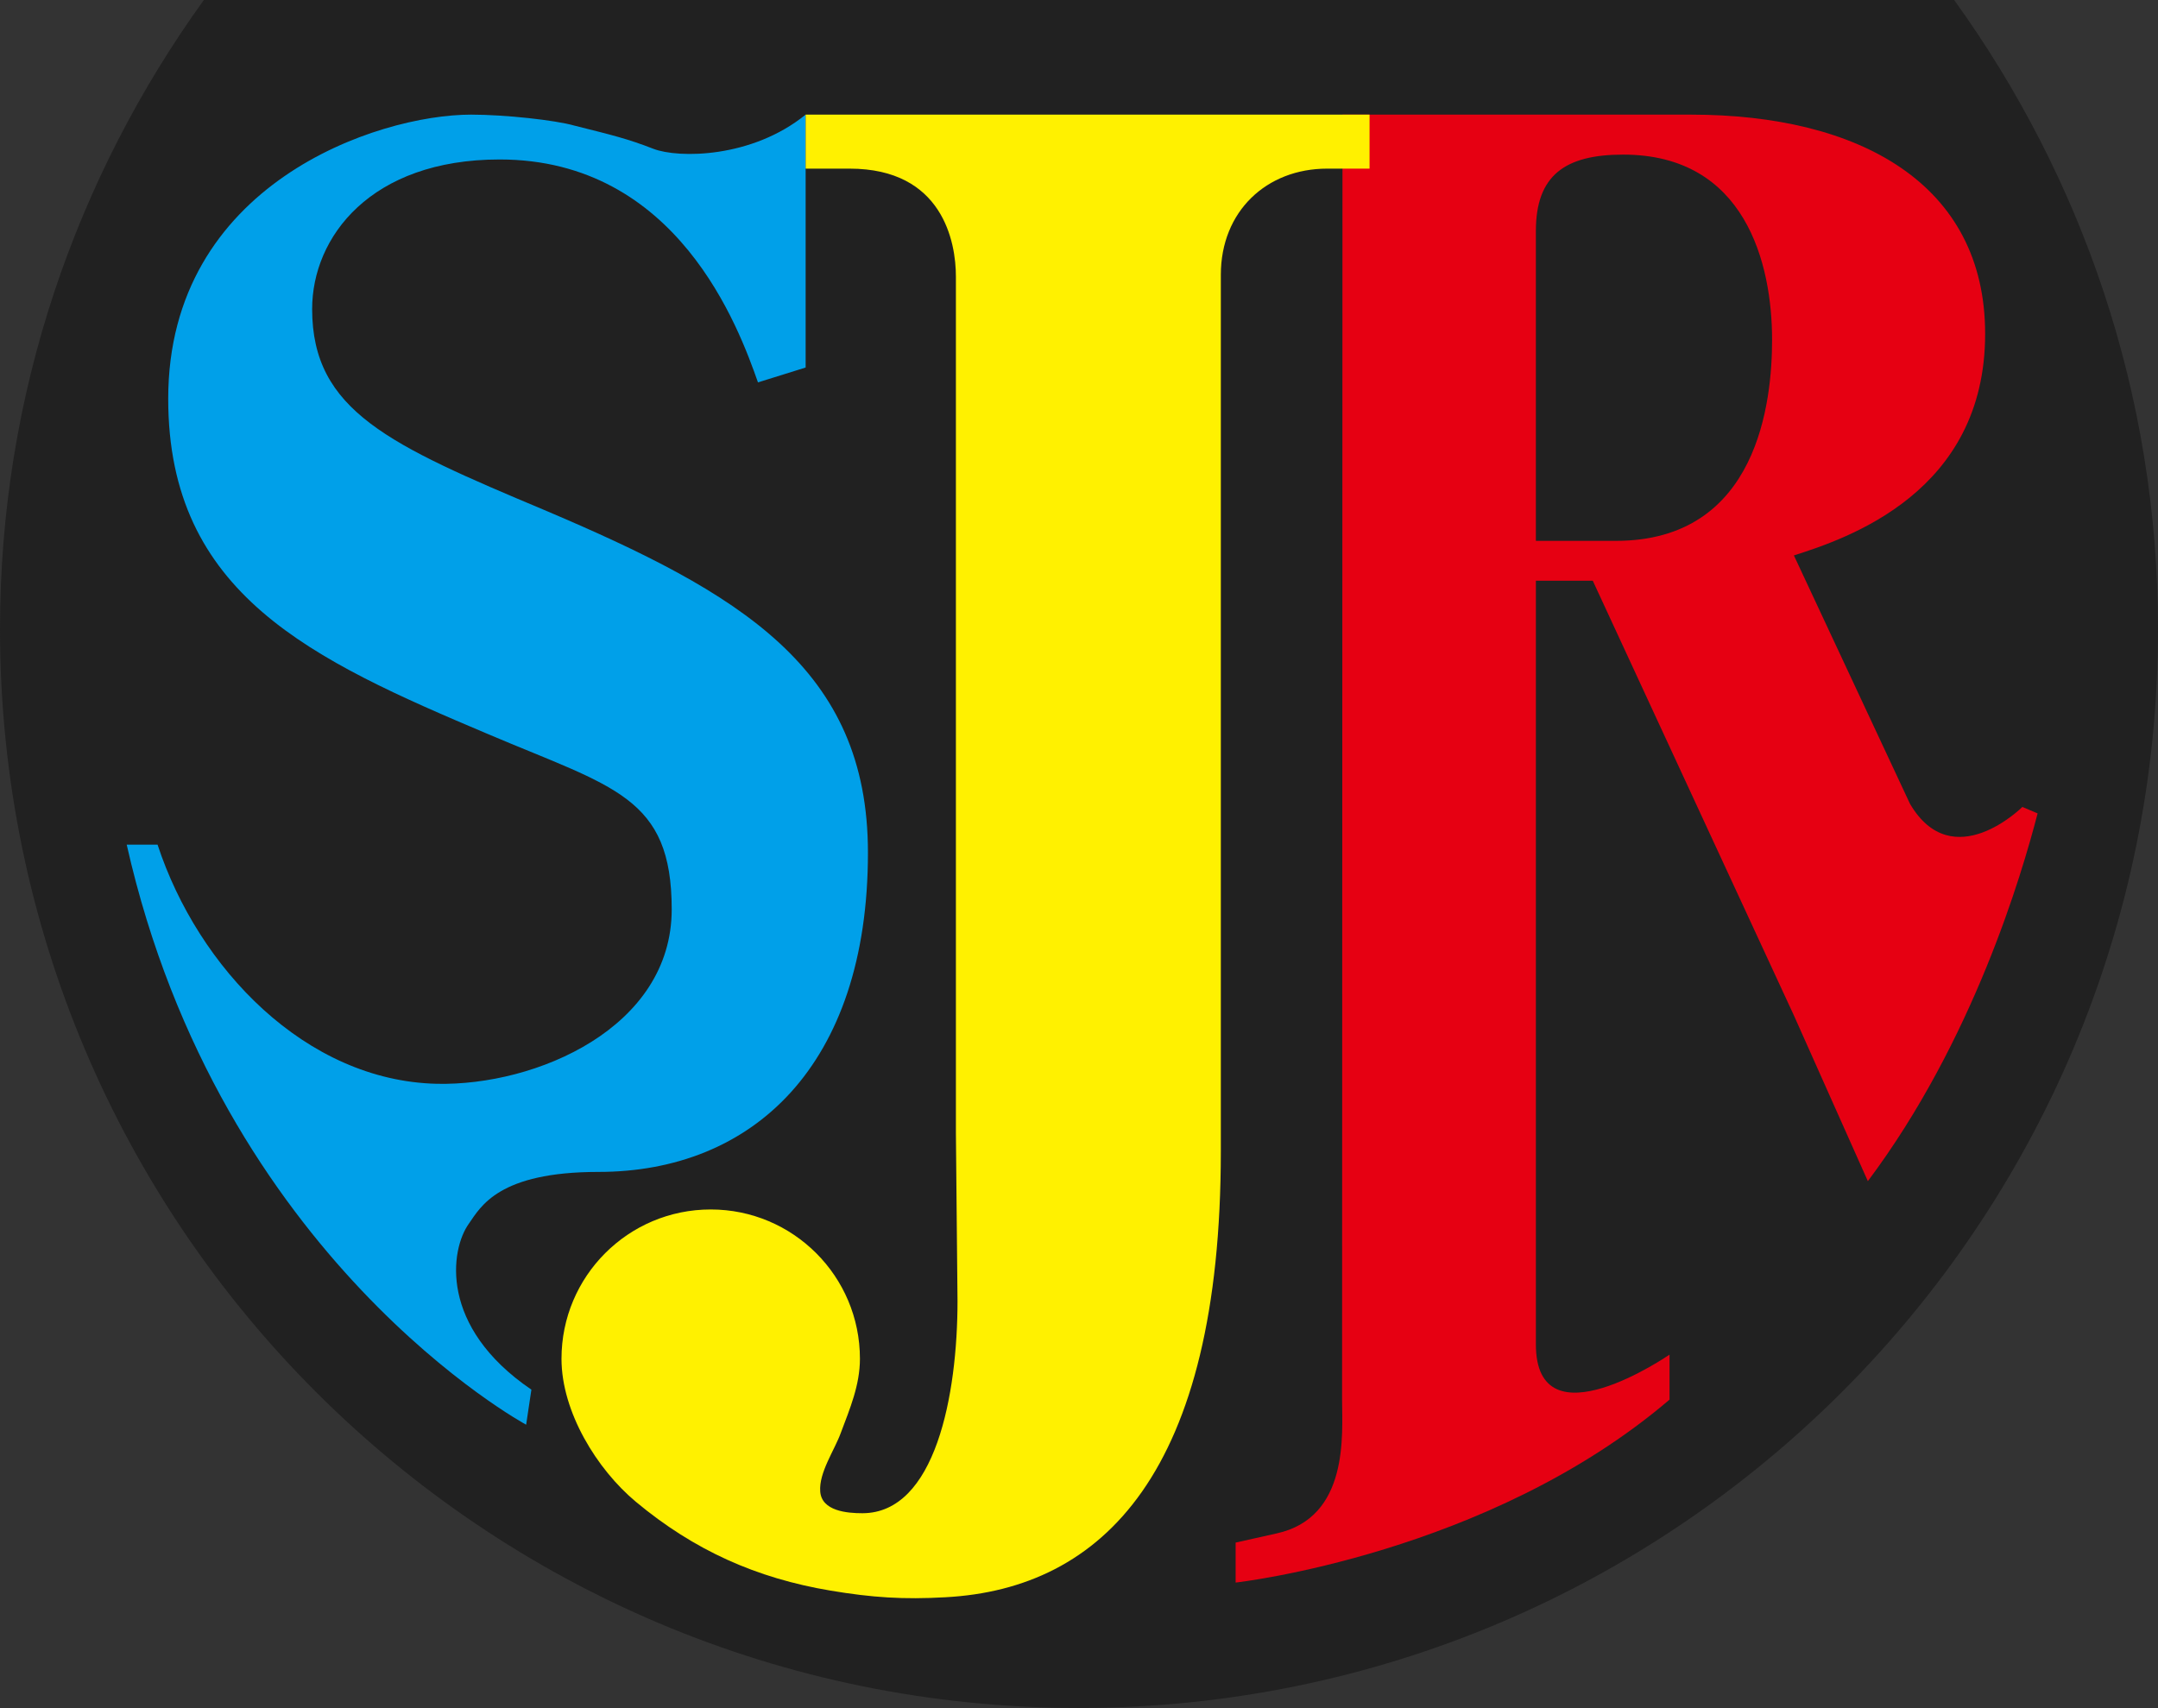
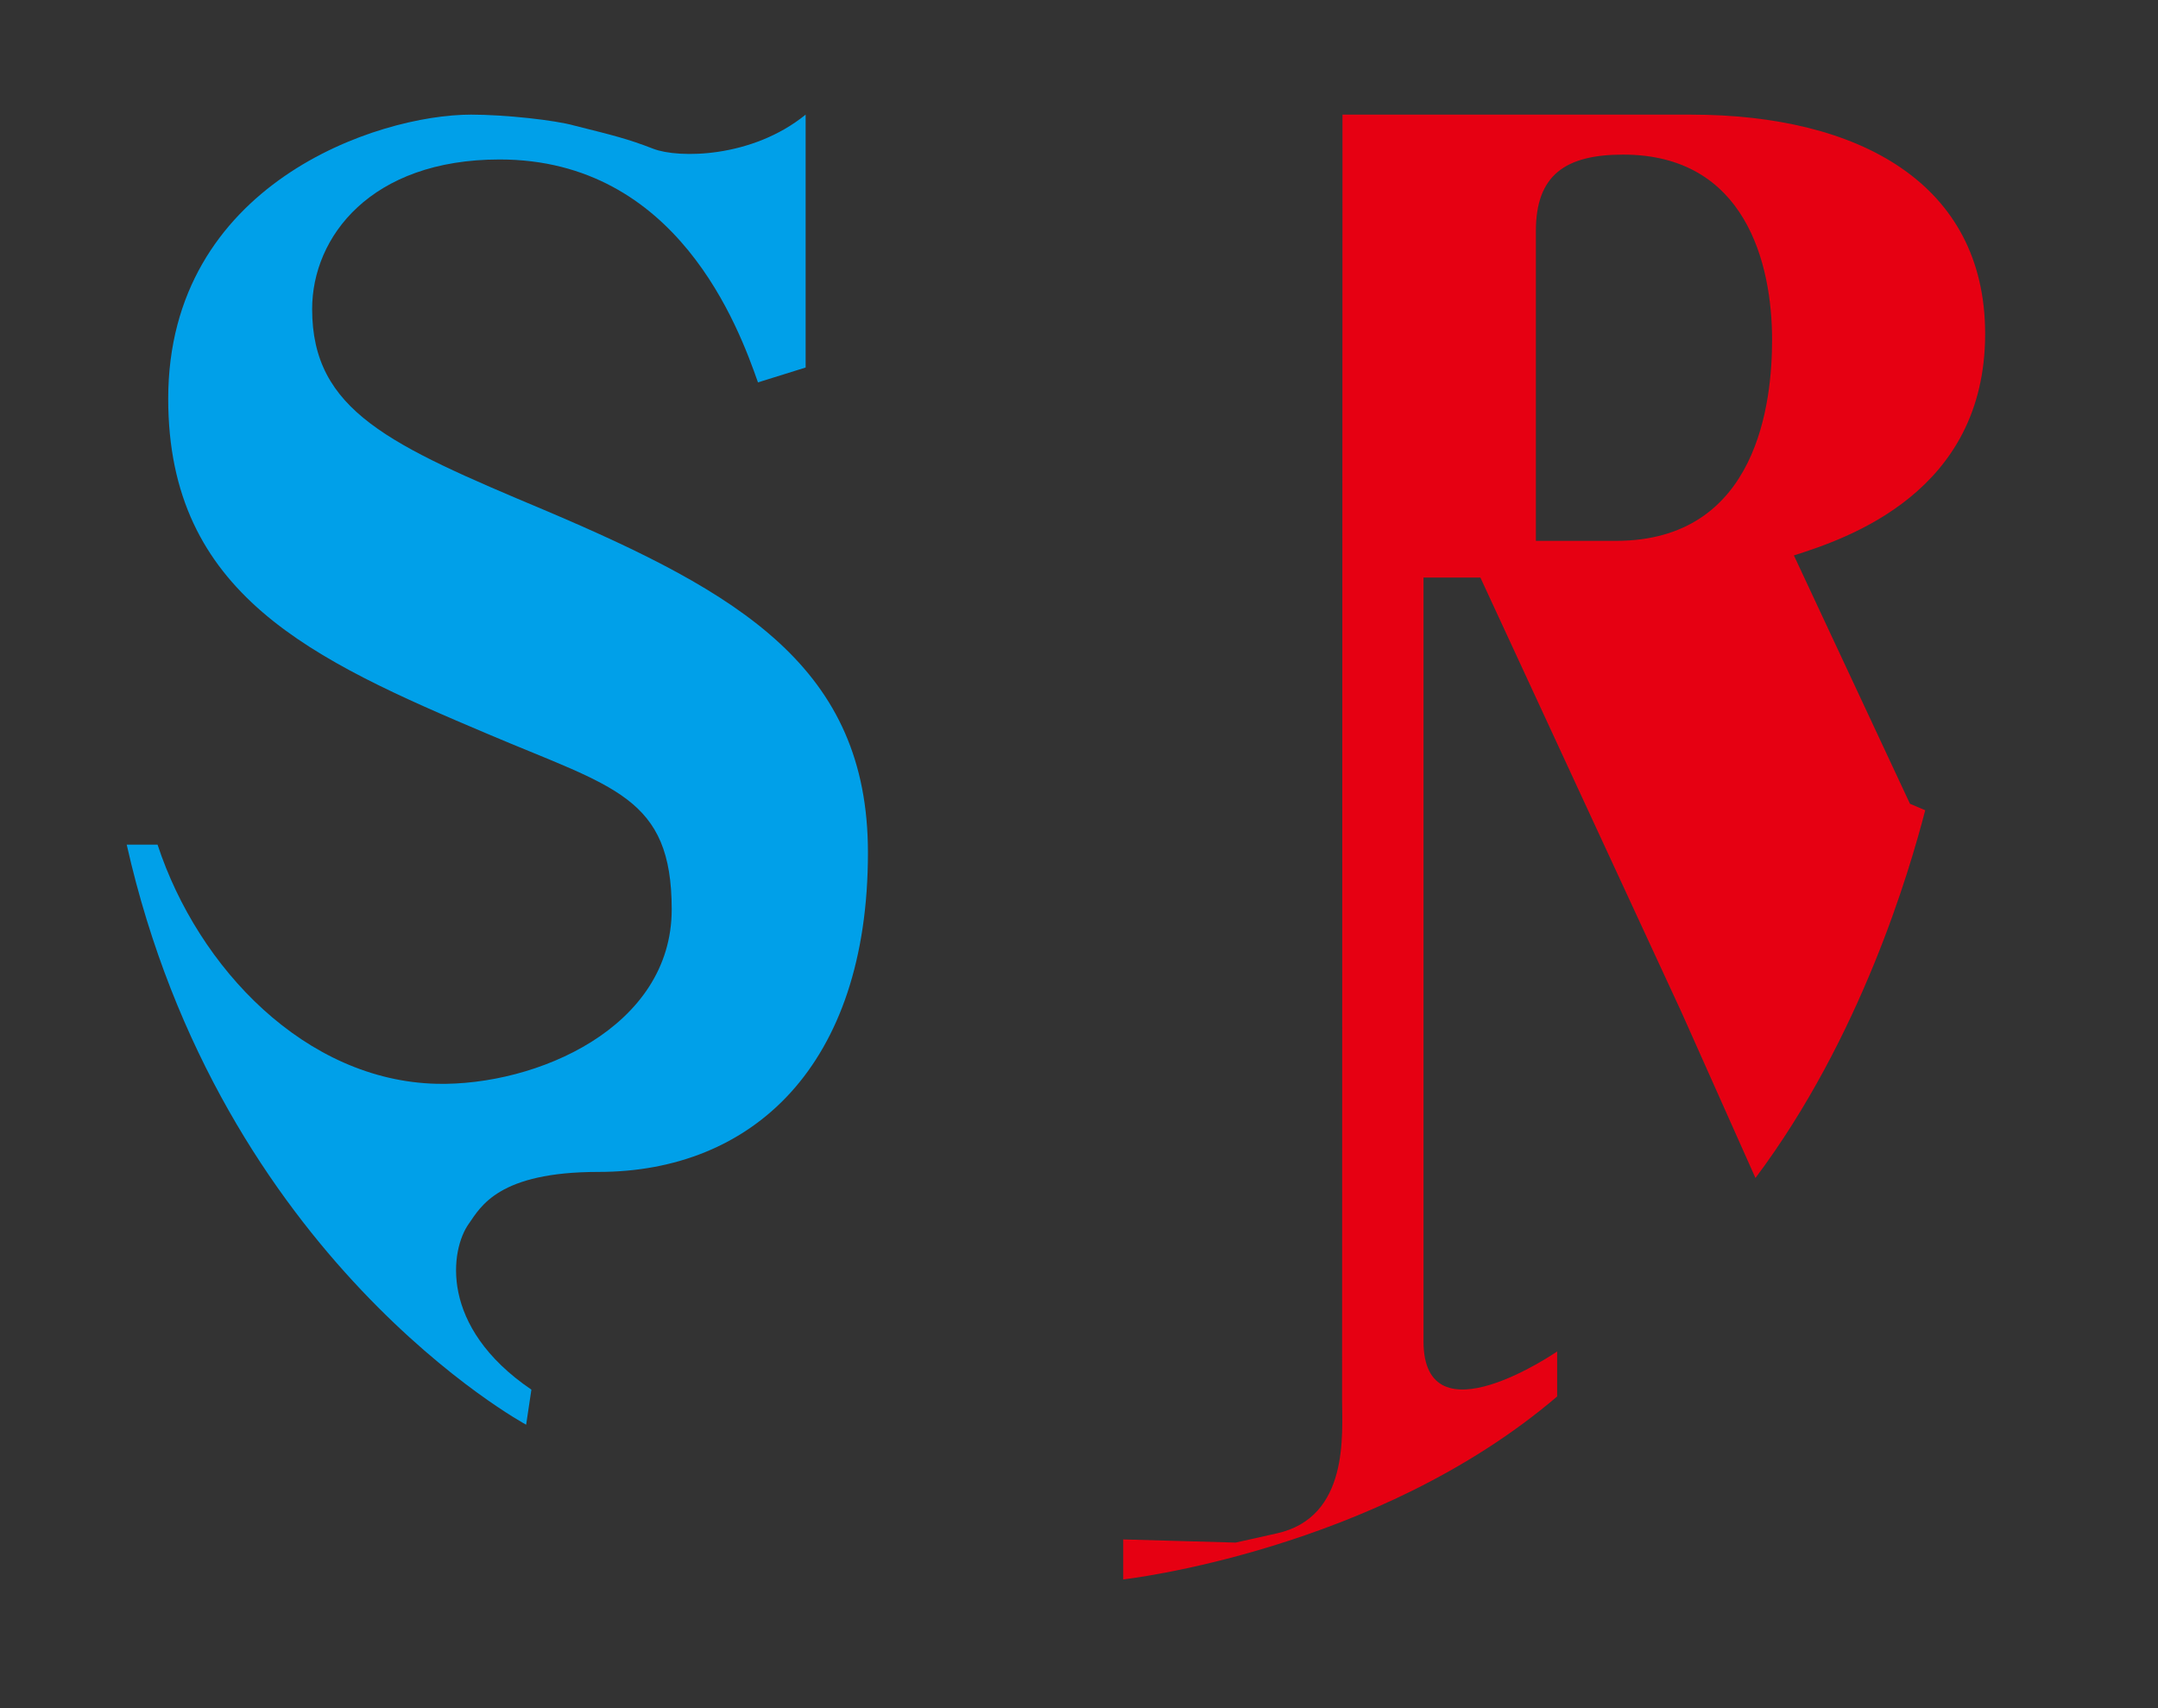
<svg xmlns="http://www.w3.org/2000/svg" id="_レイヤー_1" viewBox="0 0 400 316.636">
  <rect x="0" y="0" width="400" height="316.636" fill="#333333" stroke="none" />
  <defs>
    <style>.cls-1{fill:#e60012;}.cls-2{fill:#fff100;}.cls-3{fill:#00a0e9;}.cls-4{fill:#212121;}</style>
  </defs>
-   <path class="cls-4" d="M37.784,0C14.096,32.859,0,73.048,0,116.635c0,110.482,89.549,200.001,199.991,200.001s200.009-89.519,200.009-200.001c0-43.587-14.094-83.775-37.782-116.635H37.784Z" />
  <path class="cls-3" d="M23.484,156.588h5.721c7.524,22.908,27.444,43.771,51.765,44.333,18.396.4,43.536-10.379,43.536-32.337,0-20.912-10.748-22.591-33.893-32.428-32.757-13.851-59.434-25.939-59.434-62.239,0-39.798,38.757-52.667,56.138-52.667,6.306,0,15.62,1.023,19.161,2.038,7.044,1.769,9.818,2.426,14.608,4.289,4.658,1.811,18.293,1.759,28.243-6.327v46.883l-8.834,2.755c-3.541-10.063-14.885-41.325-47.886-41.325-23.912,0-34.752,14.382-34.752,27.729,0,18.887,14.342,25.193,43.065,37.272,36.289,15.396,59.956,29.256,59.956,63.507,0,39.585-21.486,59.186-49.945,59.186-18.518,0-21.813,6.419-24.033,9.602-3.419,4.771-5.6,19.071,11.597,30.761l-.973,6.501s-56.679-30.587-74.039-107.534h0Z" />
-   <path class="cls-1" d="M229.03,285.975l7.595-1.698c13.503-2.958,12.14-18.467,12.14-24.742l.073-238.284h64.57c31.212,0,54.551,12.797,54.551,40.639,0,29.409-25.57,37.926-35.449,41.079l21.516,46.042c7.914,13.472,20.832.585,20.832.585l2.826,1.197c-2.918,11.26-11.927,42.113-31.467,68.176l-13.706-30.721-37.281-80.591h-10.545v141.559c0,18.99,24.773,1.914,24.773,1.914v8.344c-33.608,28.702-80.429,33.914-80.429,33.914v-7.413h0ZM284.686,100.268h14.824c26.461,0,28.958-26.042,28.958-37.262,0-14.147-4.943-34.344-27.608-34.344-10.759,0-16.174,3.828-16.174,14.157v57.448h0Z" />
-   <path class="cls-2" d="M149.331,21.251v10.011h8.149c17.279,0,19.704,13.635,19.704,20.002v158.769c0,3.306.298,28.13.298,31.138,0,17.455-4.105,39.36-17.639,39.36-2.824,0-7.553-.4-7.809-4.034-.266-3.501,2.652-7.656,3.807-10.841,1.69-4.503,3.553-8.874,3.553-13.757,0-15.293-12.388-27.681-27.66-27.681-15.293,0-27.658,12.388-27.658,27.681,0,9.837,6.562,20.493,13.799,26.522,10.769,8.977,22.325,14.157,36.094,16.461,7.709,1.289,13.48,1.667,21.281,1.226,29.142-1.574,51.04-23.145,51.04-82.689V50.947c0-11.782,8.476-19.685,19.704-19.685h7.862v-10.011h-104.524Z" />
+   <path class="cls-1" d="M229.03,285.975l7.595-1.698c13.503-2.958,12.14-18.467,12.14-24.742l.073-238.284h64.57c31.212,0,54.551,12.797,54.551,40.639,0,29.409-25.57,37.926-35.449,41.079l21.516,46.042l2.826,1.197c-2.918,11.26-11.927,42.113-31.467,68.176l-13.706-30.721-37.281-80.591h-10.545v141.559c0,18.99,24.773,1.914,24.773,1.914v8.344c-33.608,28.702-80.429,33.914-80.429,33.914v-7.413h0ZM284.686,100.268h14.824c26.461,0,28.958-26.042,28.958-37.262,0-14.147-4.943-34.344-27.608-34.344-10.759,0-16.174,3.828-16.174,14.157v57.448h0Z" />
</svg>